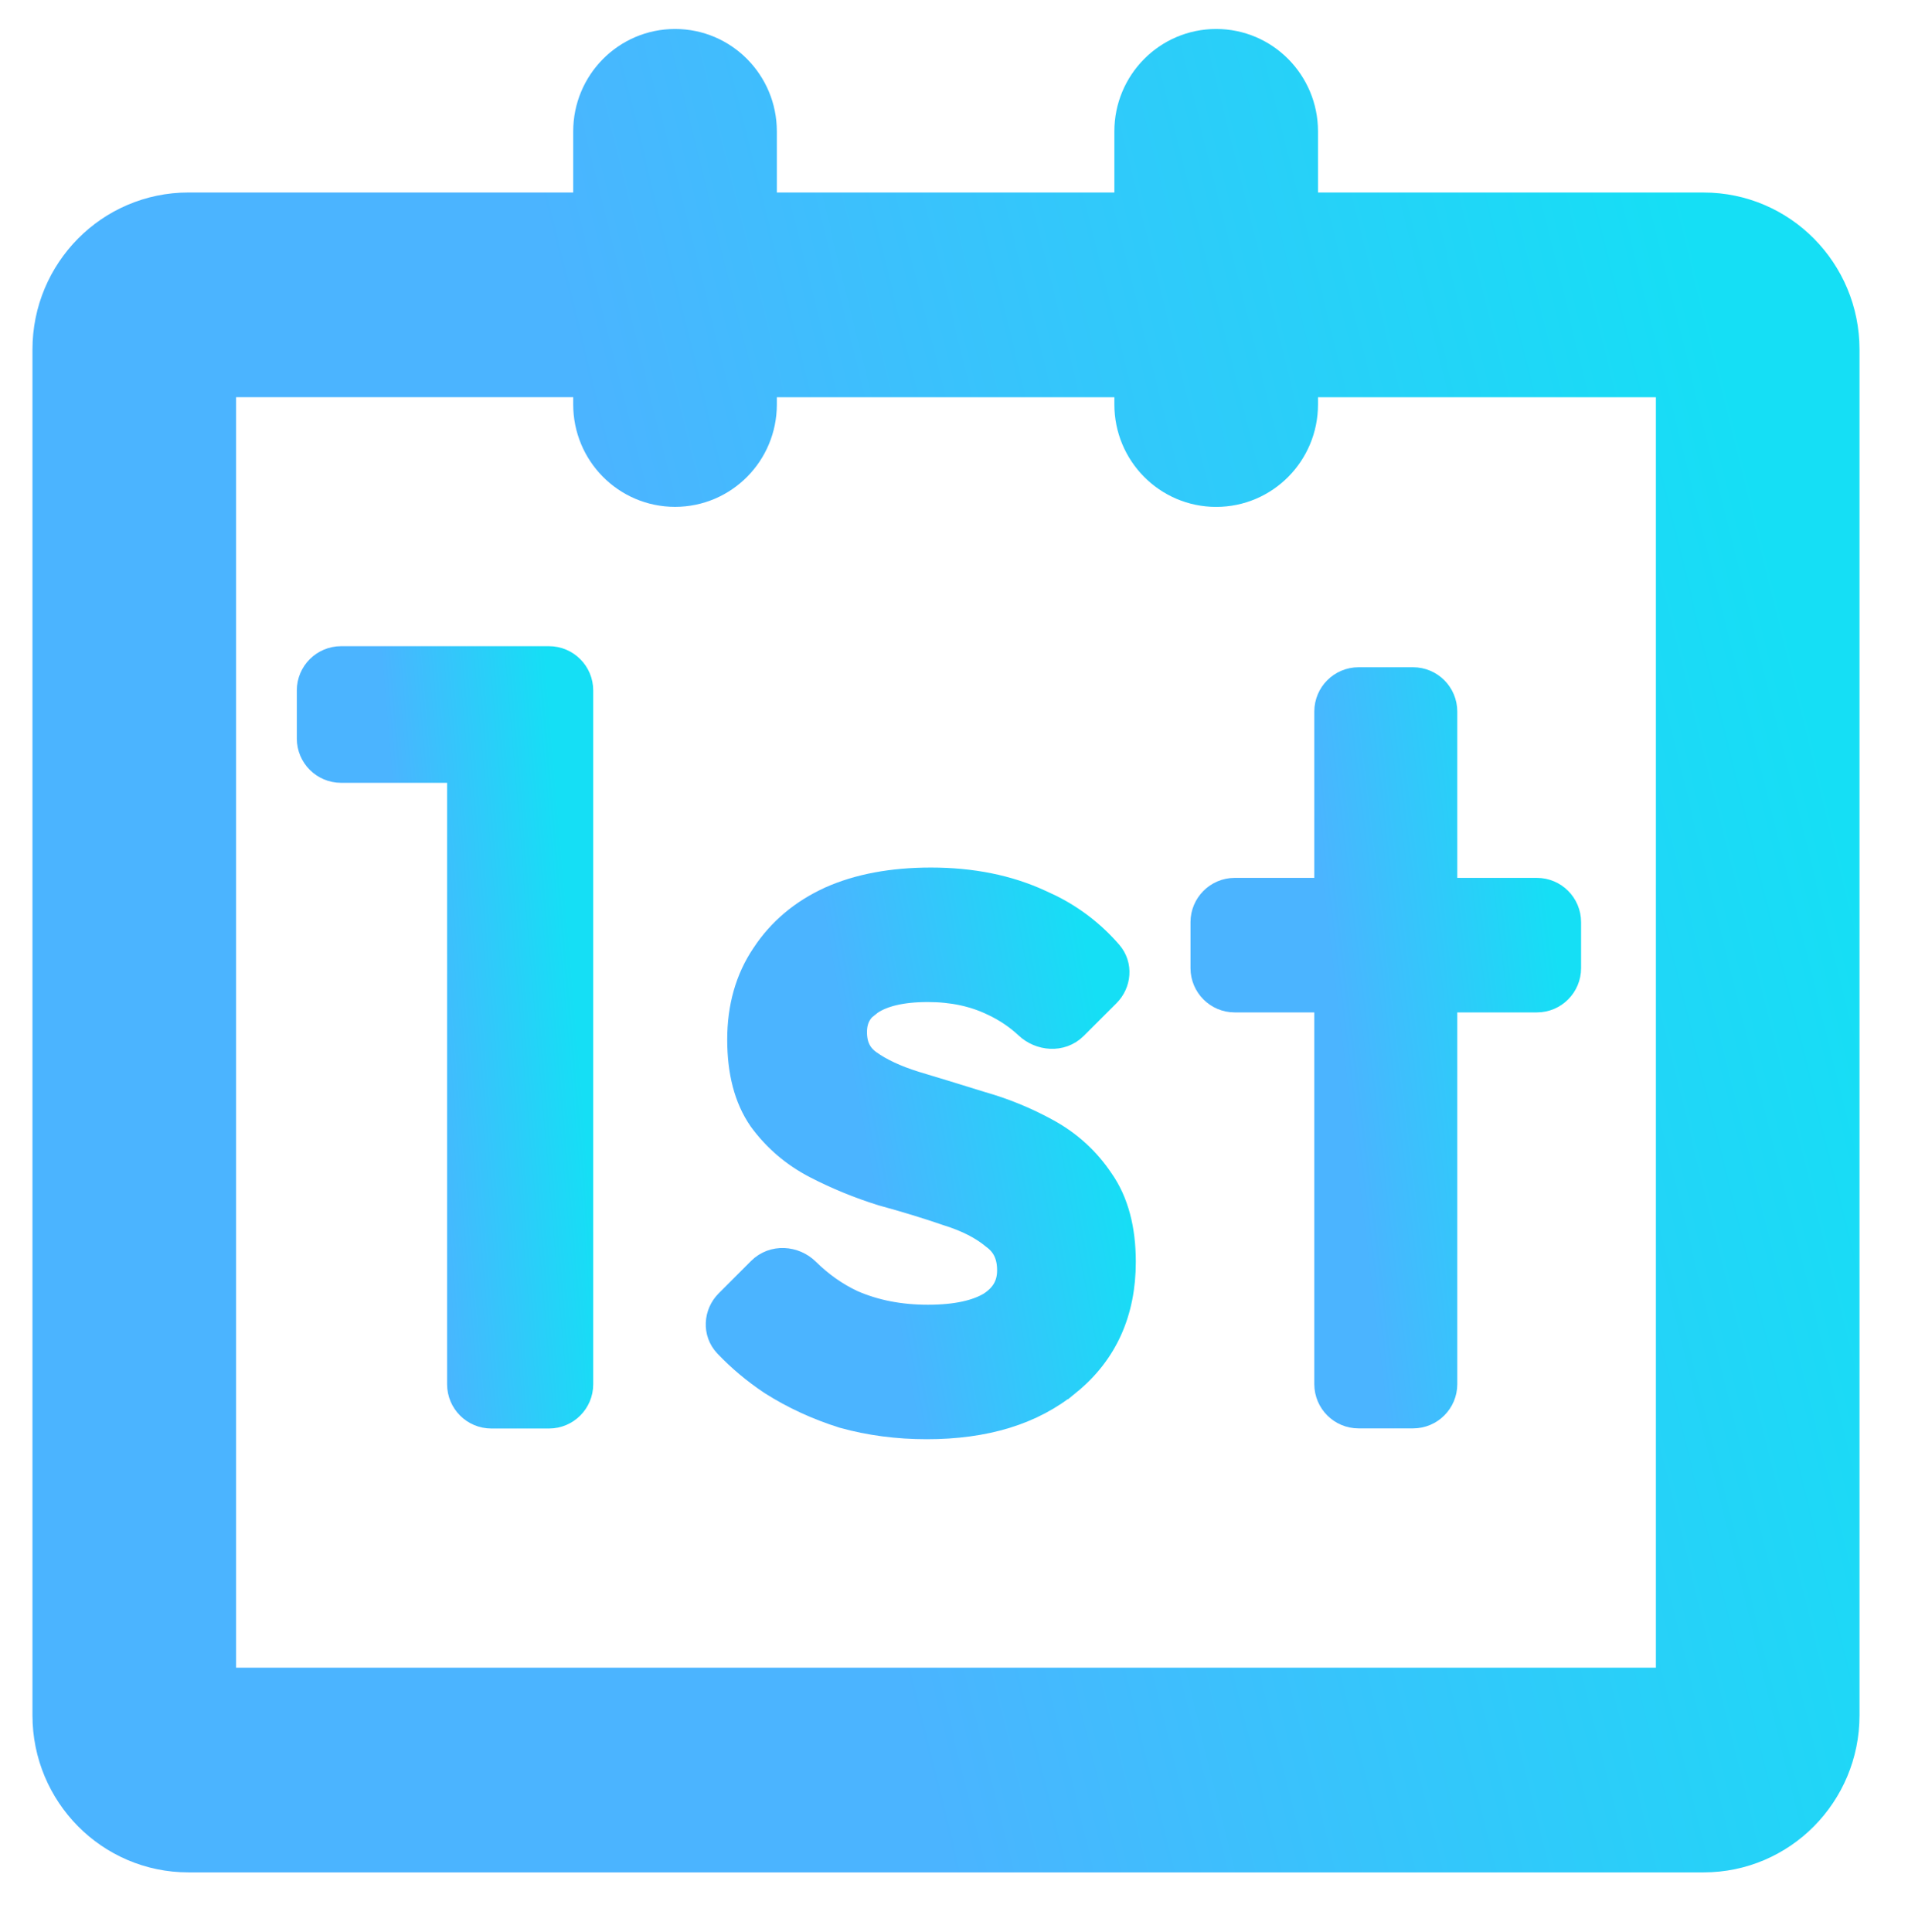
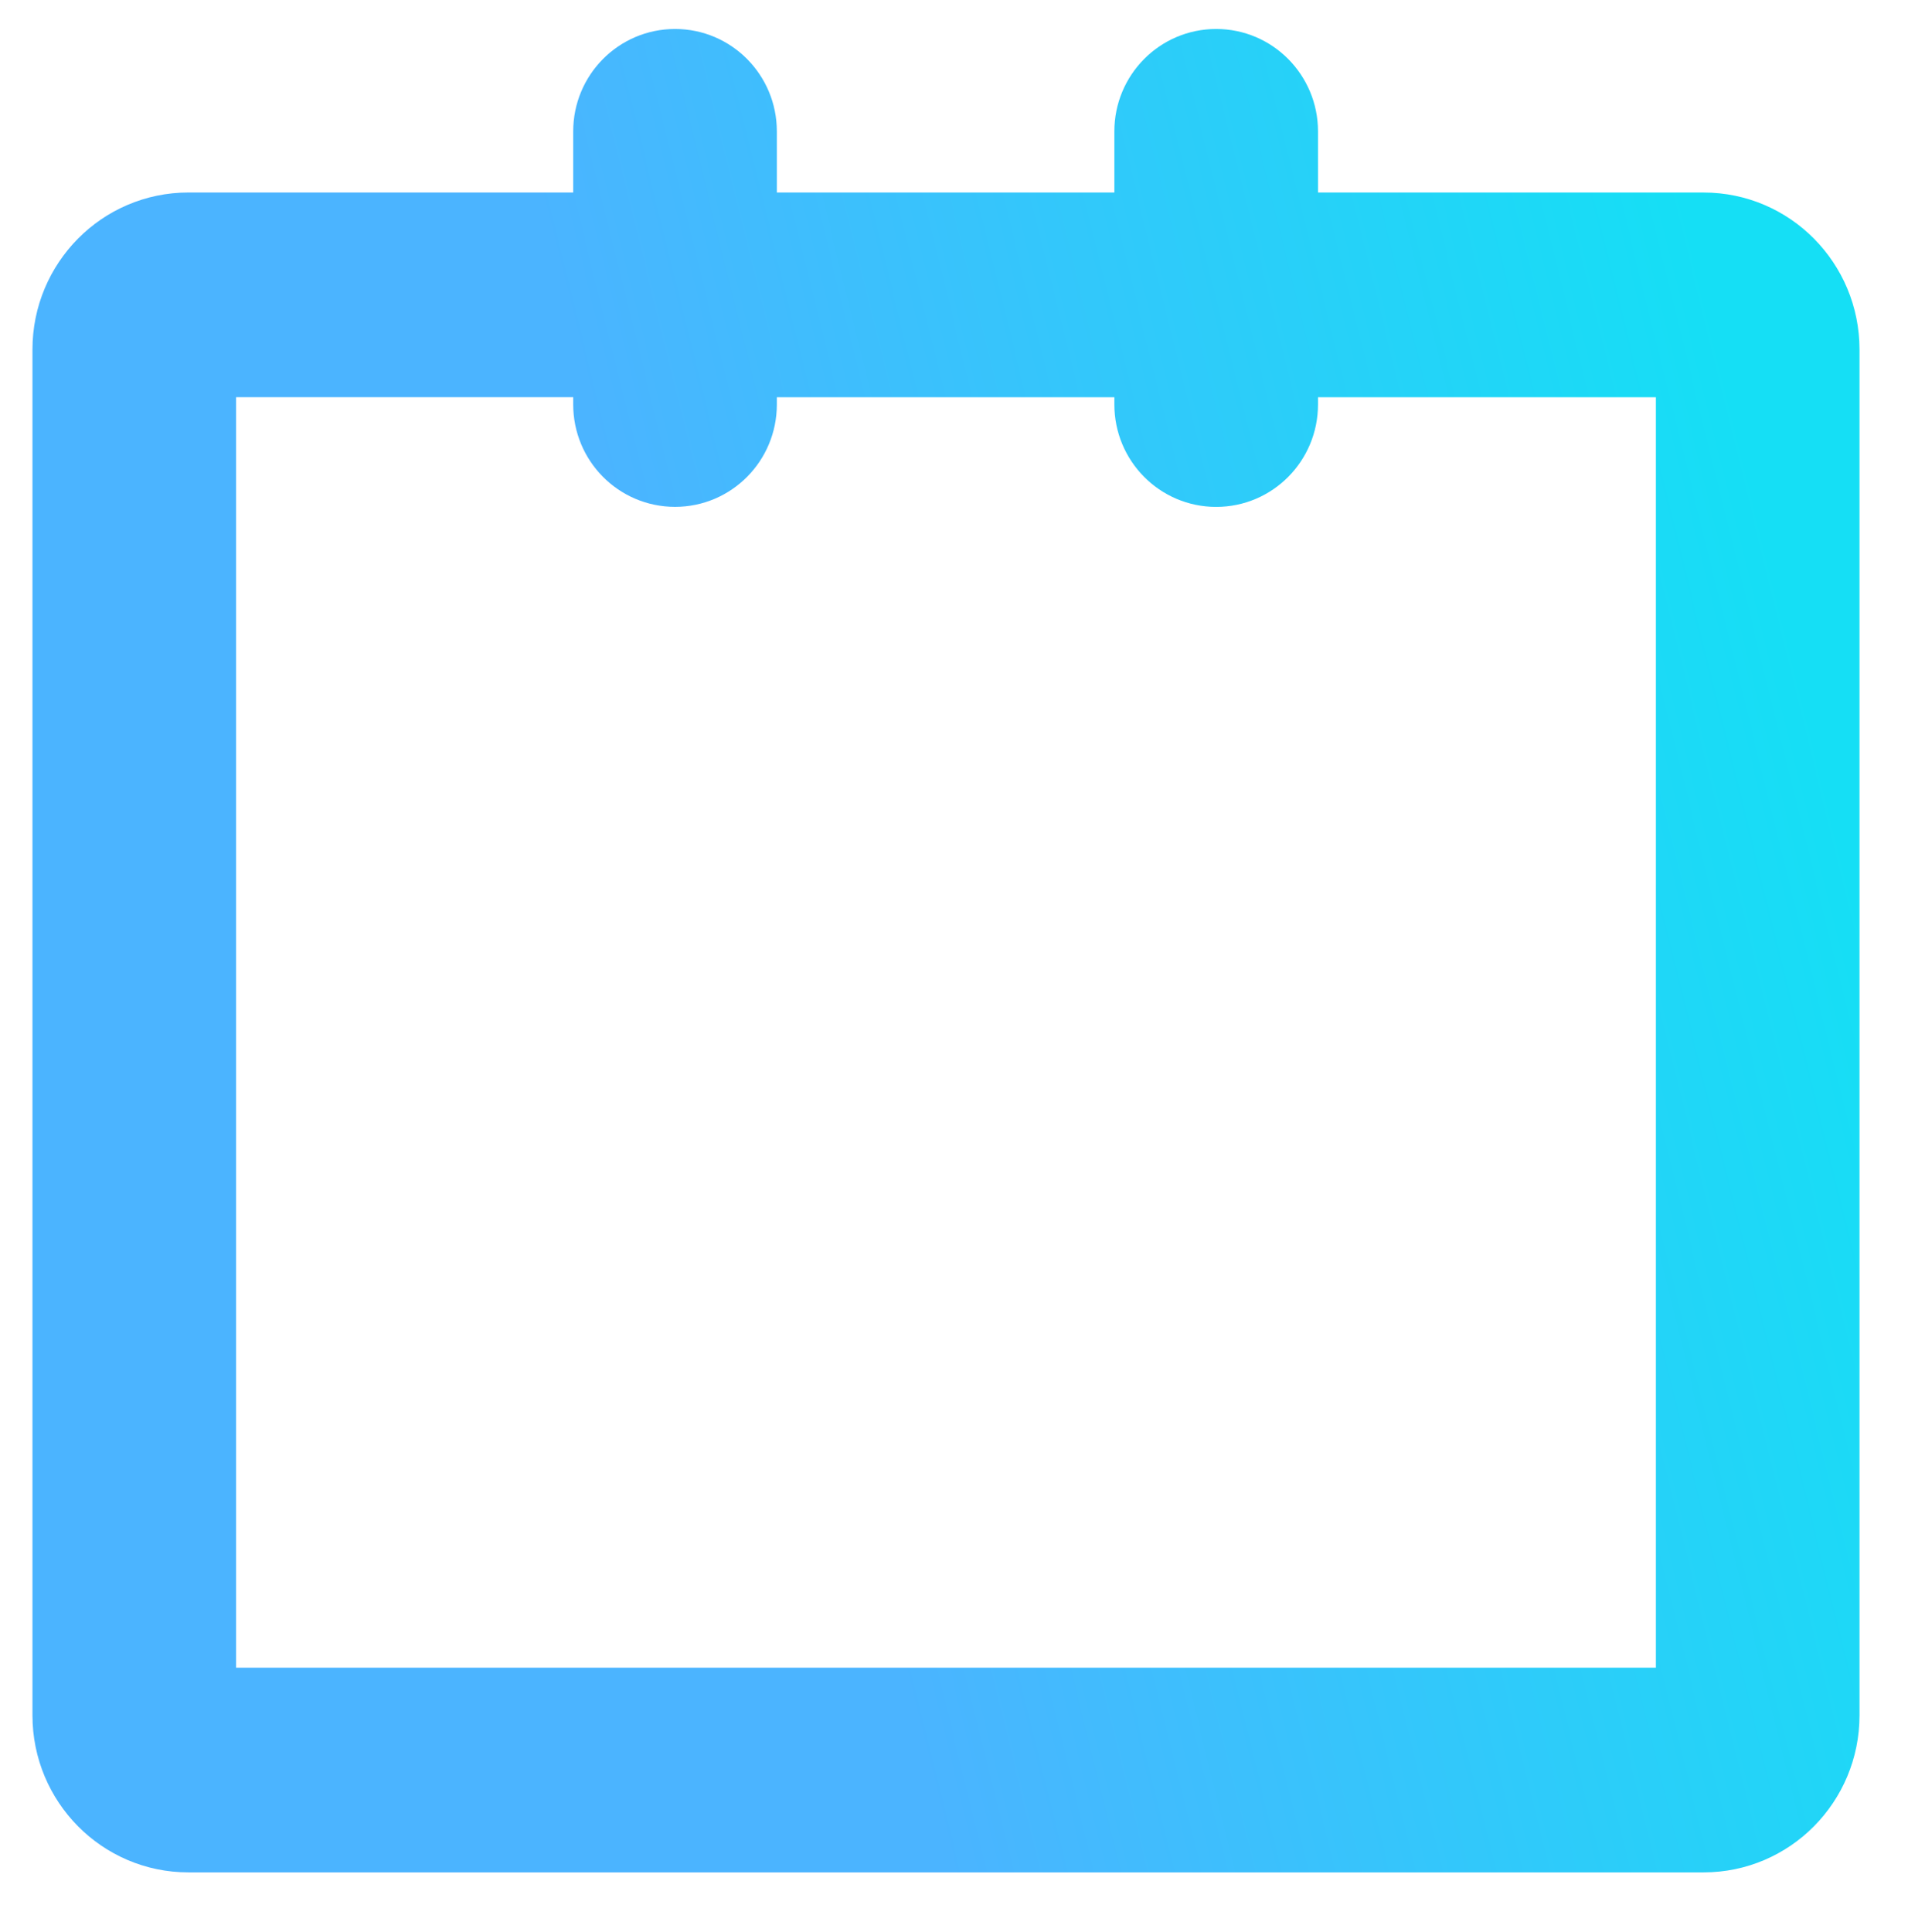
<svg xmlns="http://www.w3.org/2000/svg" width="80" height="81" viewBox="0 0 80 81" fill="none">
  <path d="M50.992 2.215C52.807 2.215 54.261 3.697 54.262 5.505V9.071H71.429C74.496 9.071 76.967 11.579 76.967 14.651V71.912C76.967 74.985 74.496 77.493 71.429 77.493H7.899C4.832 77.493 2.361 74.985 2.361 71.912V14.651C2.361 11.578 4.832 9.07 7.899 9.07H25.034V5.505C25.034 3.697 26.489 2.215 28.304 2.215C30.118 2.215 31.572 3.697 31.572 5.505V9.07H47.724V5.505C47.724 3.697 49.178 2.216 50.992 2.215ZM8.899 70.912H70.429V15.652H54.262V16.959C54.262 18.768 52.807 20.25 50.992 20.25C49.178 20.249 47.724 18.768 47.724 16.959V15.652H31.572V16.959C31.572 18.767 30.118 20.248 28.304 20.248C26.489 20.248 25.034 18.767 25.034 16.959V15.651H8.899V70.912Z" fill="url(#paint0_linear_8048_12933)" stroke="url(#paint1_linear_8048_12933)" stroke-width="2" />
-   <path d="M59.246 28.472C59.995 28.472 60.601 29.079 60.602 29.828V37.302H64.438C65.186 37.302 65.793 37.91 65.793 38.659V40.585C65.793 41.334 65.186 41.942 64.438 41.942H60.602V58.025C60.602 58.773 59.995 59.38 59.246 59.38H56.964C56.215 59.38 55.608 58.774 55.607 58.025V41.942H51.772C51.023 41.942 50.416 41.334 50.416 40.585V38.659C50.416 37.91 51.023 37.302 51.772 37.302H55.607V29.828C55.608 29.079 56.215 28.472 56.964 28.472H59.246Z" fill="url(#paint2_linear_8048_12933)" stroke="url(#paint3_linear_8048_12933)" />
-   <path d="M39.035 36.869C40.746 36.869 42.28 37.174 43.626 37.797L44.048 37.993C45.013 38.473 45.848 39.12 46.551 39.932C47.015 40.469 46.924 41.237 46.463 41.698L45.092 43.068C44.5 43.66 43.589 43.548 43.054 43.046C42.636 42.655 42.159 42.334 41.619 42.081L41.613 42.079C40.833 41.702 39.932 41.507 38.901 41.507C37.797 41.507 37.022 41.707 36.517 42.044L36.512 42.048L36.511 42.047C36.062 42.339 35.852 42.728 35.852 43.27C35.852 43.835 36.053 44.225 36.443 44.507C36.919 44.851 37.56 45.155 38.384 45.411H38.383C39.271 45.677 40.19 45.958 41.137 46.254C42.115 46.531 43.048 46.913 43.935 47.403C44.858 47.912 45.611 48.6 46.188 49.461H46.188C46.827 50.368 47.123 51.529 47.123 52.9C47.123 55.018 46.356 56.734 44.809 57.992L44.808 57.991C43.303 59.237 41.302 59.834 38.857 59.834C37.632 59.834 36.462 59.681 35.351 59.373L35.343 59.37L35.335 59.368C34.26 59.03 33.258 58.568 32.333 57.982L32.323 57.975C31.628 57.512 31 56.986 30.441 56.398C29.935 55.865 30.002 55.058 30.486 54.574L31.842 53.217C32.42 52.639 33.324 52.723 33.855 53.247C34.426 53.811 35.053 54.252 35.736 54.575C36.669 54.985 37.722 55.196 38.901 55.196C40.095 55.196 40.95 54.995 41.52 54.65C42.063 54.293 42.307 53.841 42.307 53.254C42.307 52.626 42.087 52.192 41.667 51.882L41.655 51.873L41.644 51.864C41.174 51.473 40.542 51.144 39.73 50.892L39.723 50.89L39.715 50.887C38.868 50.595 37.962 50.318 36.995 50.054L36.986 50.051L36.977 50.049C36.004 49.745 35.075 49.364 34.19 48.907C33.265 48.428 32.494 47.77 31.886 46.938L31.879 46.927C31.271 46.049 30.991 44.919 30.991 43.581C30.991 42.225 31.324 41.029 32.009 40.017C32.684 38.99 33.616 38.207 34.788 37.669L34.793 37.666C35.996 37.128 37.416 36.869 39.035 36.869Z" fill="url(#paint4_linear_8048_12933)" stroke="url(#paint5_linear_8048_12933)" />
-   <path d="M23.018 27.589C23.766 27.589 24.373 28.196 24.373 28.945V58.03C24.373 58.778 23.766 59.385 23.018 59.385H20.602C19.854 59.385 19.246 58.779 19.246 58.03V32.317H14.301C13.552 32.317 12.946 31.71 12.945 30.961V28.945C12.945 28.196 13.552 27.59 14.301 27.589H23.018Z" fill="url(#paint6_linear_8048_12933)" stroke="url(#paint7_linear_8048_12933)" />
  <defs>
    <linearGradient id="paint0_linear_8048_12933" x1="36.315" y1="64.737" x2="81.898" y2="53.507" gradientUnits="userSpaceOnUse">
      <stop stop-color="#4BB4FF" />
      <stop offset="1" stop-color="#15DFF5" />
    </linearGradient>
    <linearGradient id="paint1_linear_8048_12933" x1="36.315" y1="64.737" x2="81.898" y2="53.507" gradientUnits="userSpaceOnUse">
      <stop stop-color="#4BB4FF" />
      <stop offset="1" stop-color="#15DFF5" />
    </linearGradient>
    <linearGradient id="paint2_linear_8048_12933" x1="57.442" y1="54.083" x2="66.881" y2="52.954" gradientUnits="userSpaceOnUse">
      <stop stop-color="#4BB4FF" />
      <stop offset="1" stop-color="#15DFF5" />
    </linearGradient>
    <linearGradient id="paint3_linear_8048_12933" x1="57.442" y1="54.083" x2="66.881" y2="52.954" gradientUnits="userSpaceOnUse">
      <stop stop-color="#4BB4FF" />
      <stop offset="1" stop-color="#15DFF5" />
    </linearGradient>
    <linearGradient id="paint4_linear_8048_12933" x1="37.705" y1="55.81" x2="48.22" y2="53.866" gradientUnits="userSpaceOnUse">
      <stop stop-color="#4BB4FF" />
      <stop offset="1" stop-color="#15DFF5" />
    </linearGradient>
    <linearGradient id="paint5_linear_8048_12933" x1="37.705" y1="55.81" x2="48.22" y2="53.866" gradientUnits="userSpaceOnUse">
      <stop stop-color="#4BB4FF" />
      <stop offset="1" stop-color="#15DFF5" />
    </linearGradient>
    <linearGradient id="paint6_linear_8048_12933" x1="18.178" y1="53.945" x2="25.074" y2="53.364" gradientUnits="userSpaceOnUse">
      <stop stop-color="#4BB4FF" />
      <stop offset="1" stop-color="#15DFF5" />
    </linearGradient>
    <linearGradient id="paint7_linear_8048_12933" x1="18.178" y1="53.945" x2="25.074" y2="53.364" gradientUnits="userSpaceOnUse">
      <stop stop-color="#4BB4FF" />
      <stop offset="1" stop-color="#15DFF5" />
    </linearGradient>
  </defs>
</svg>